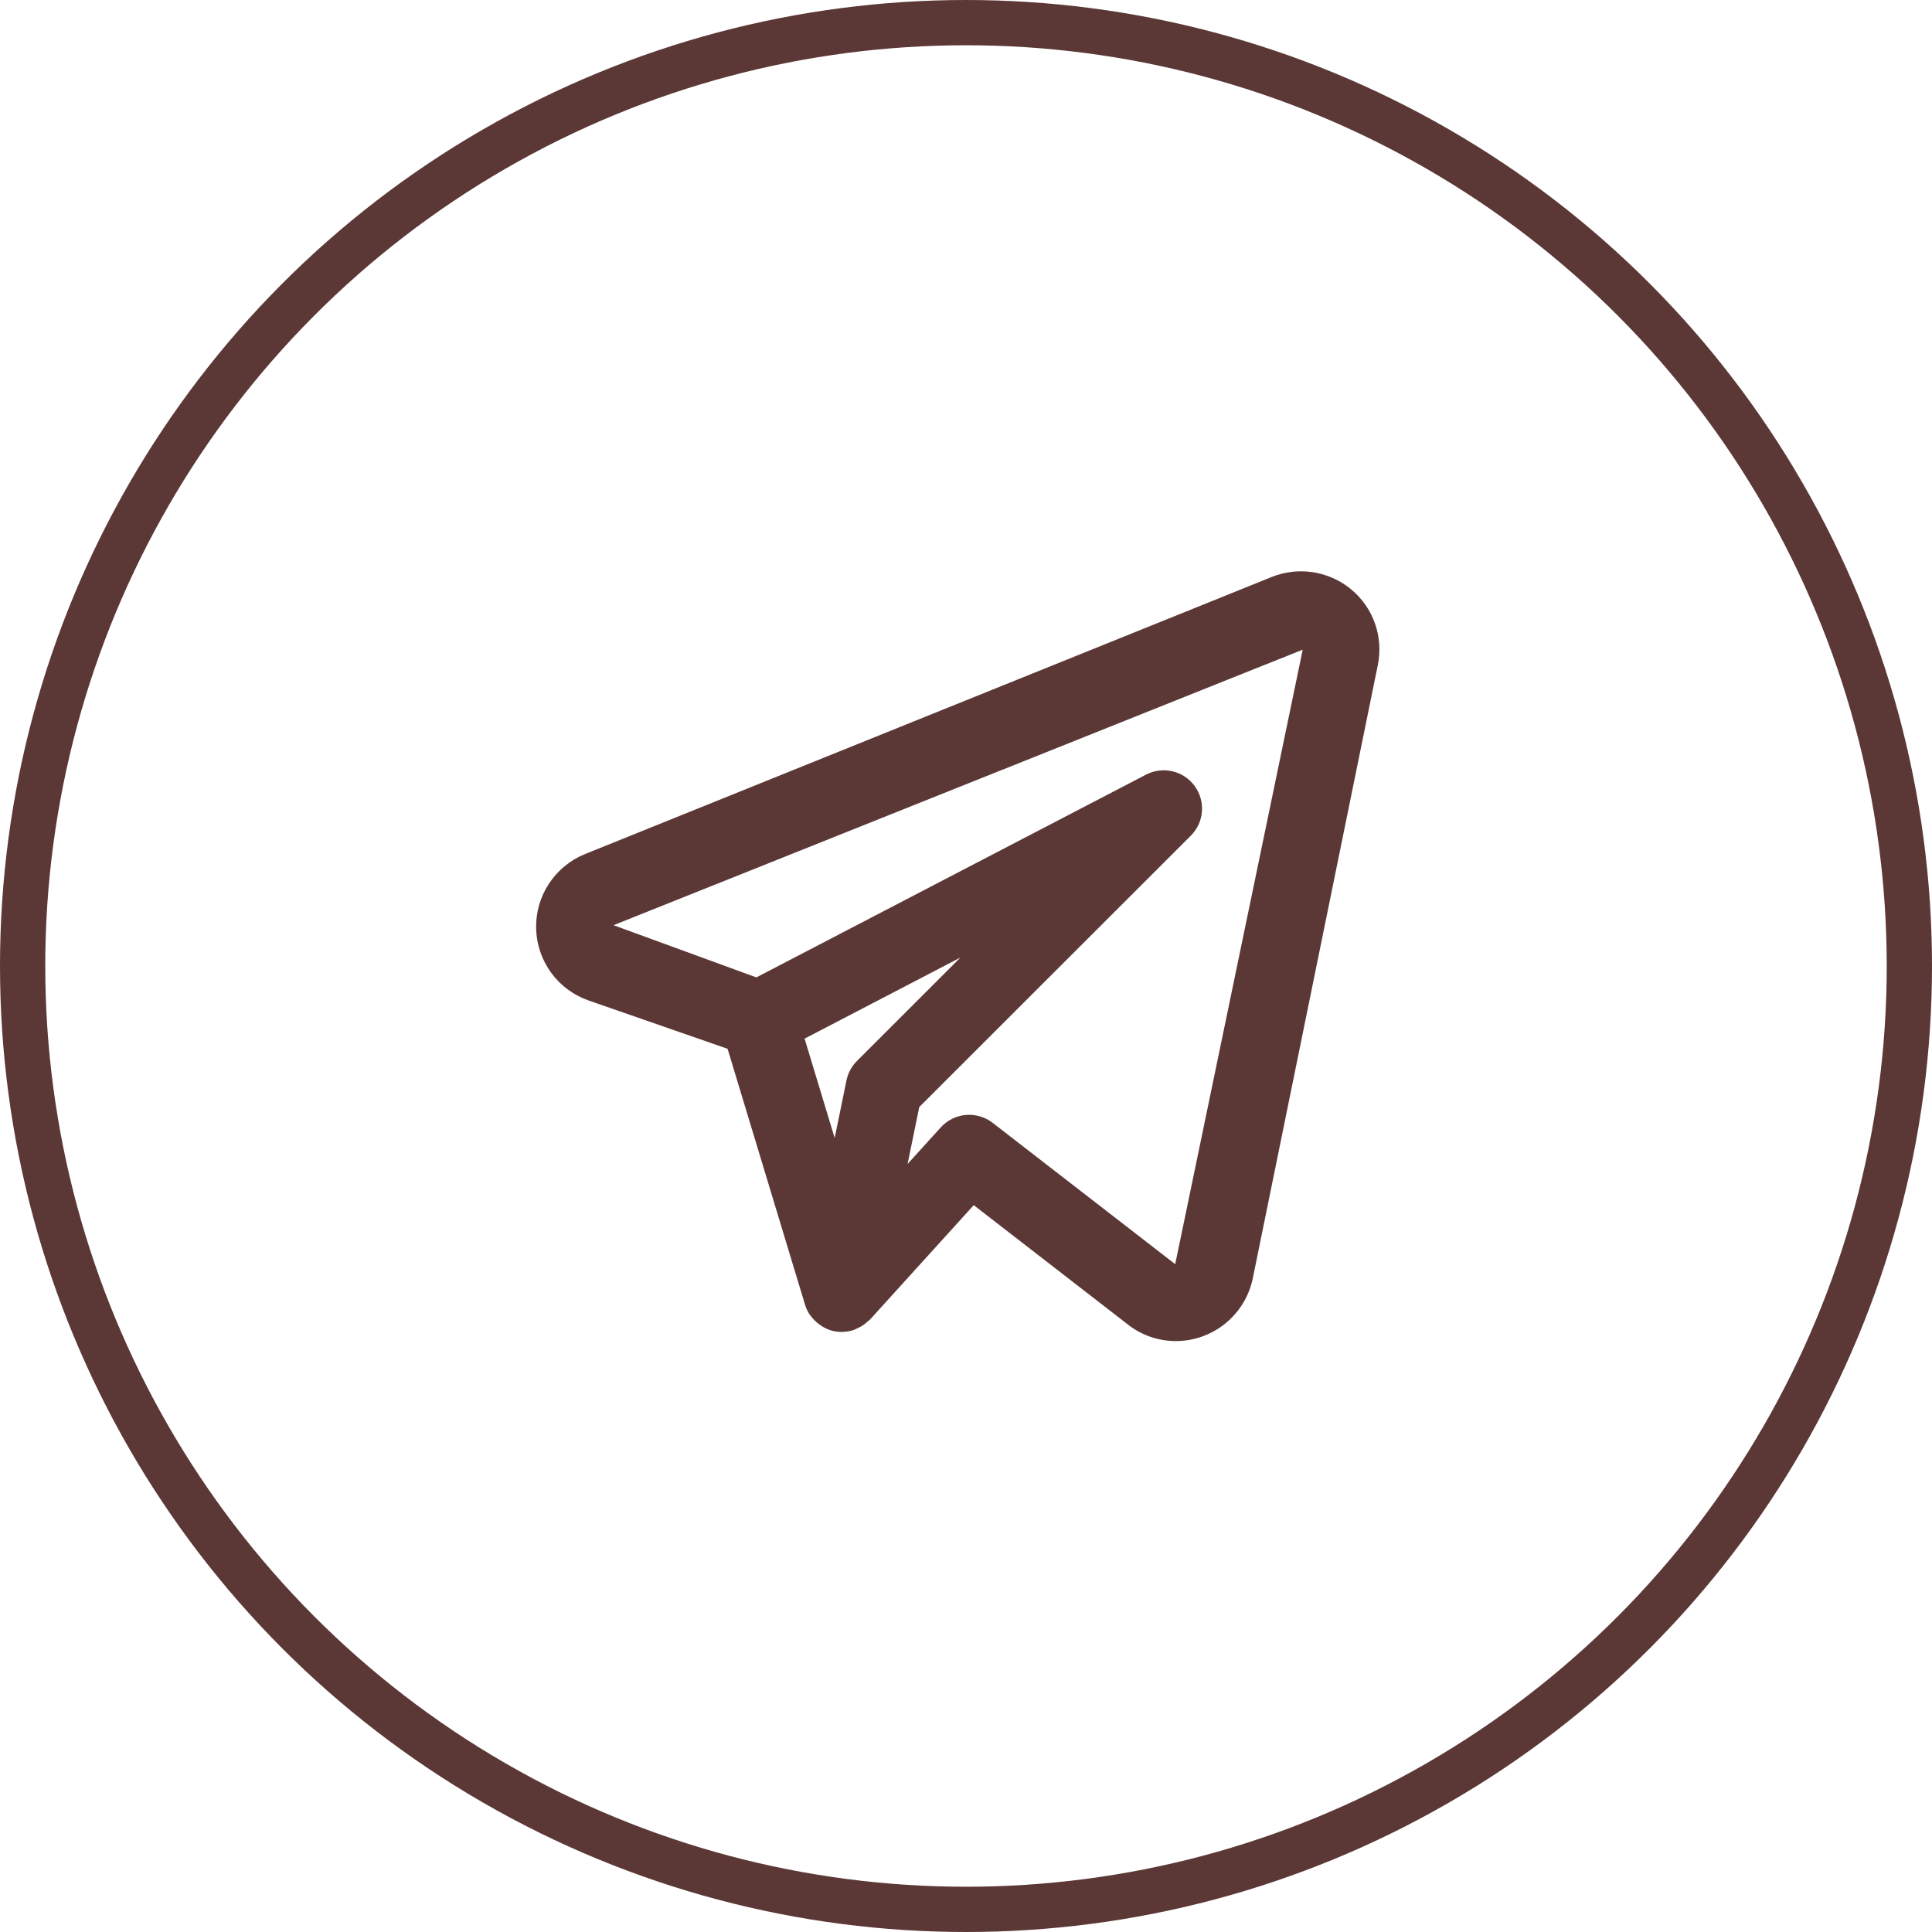
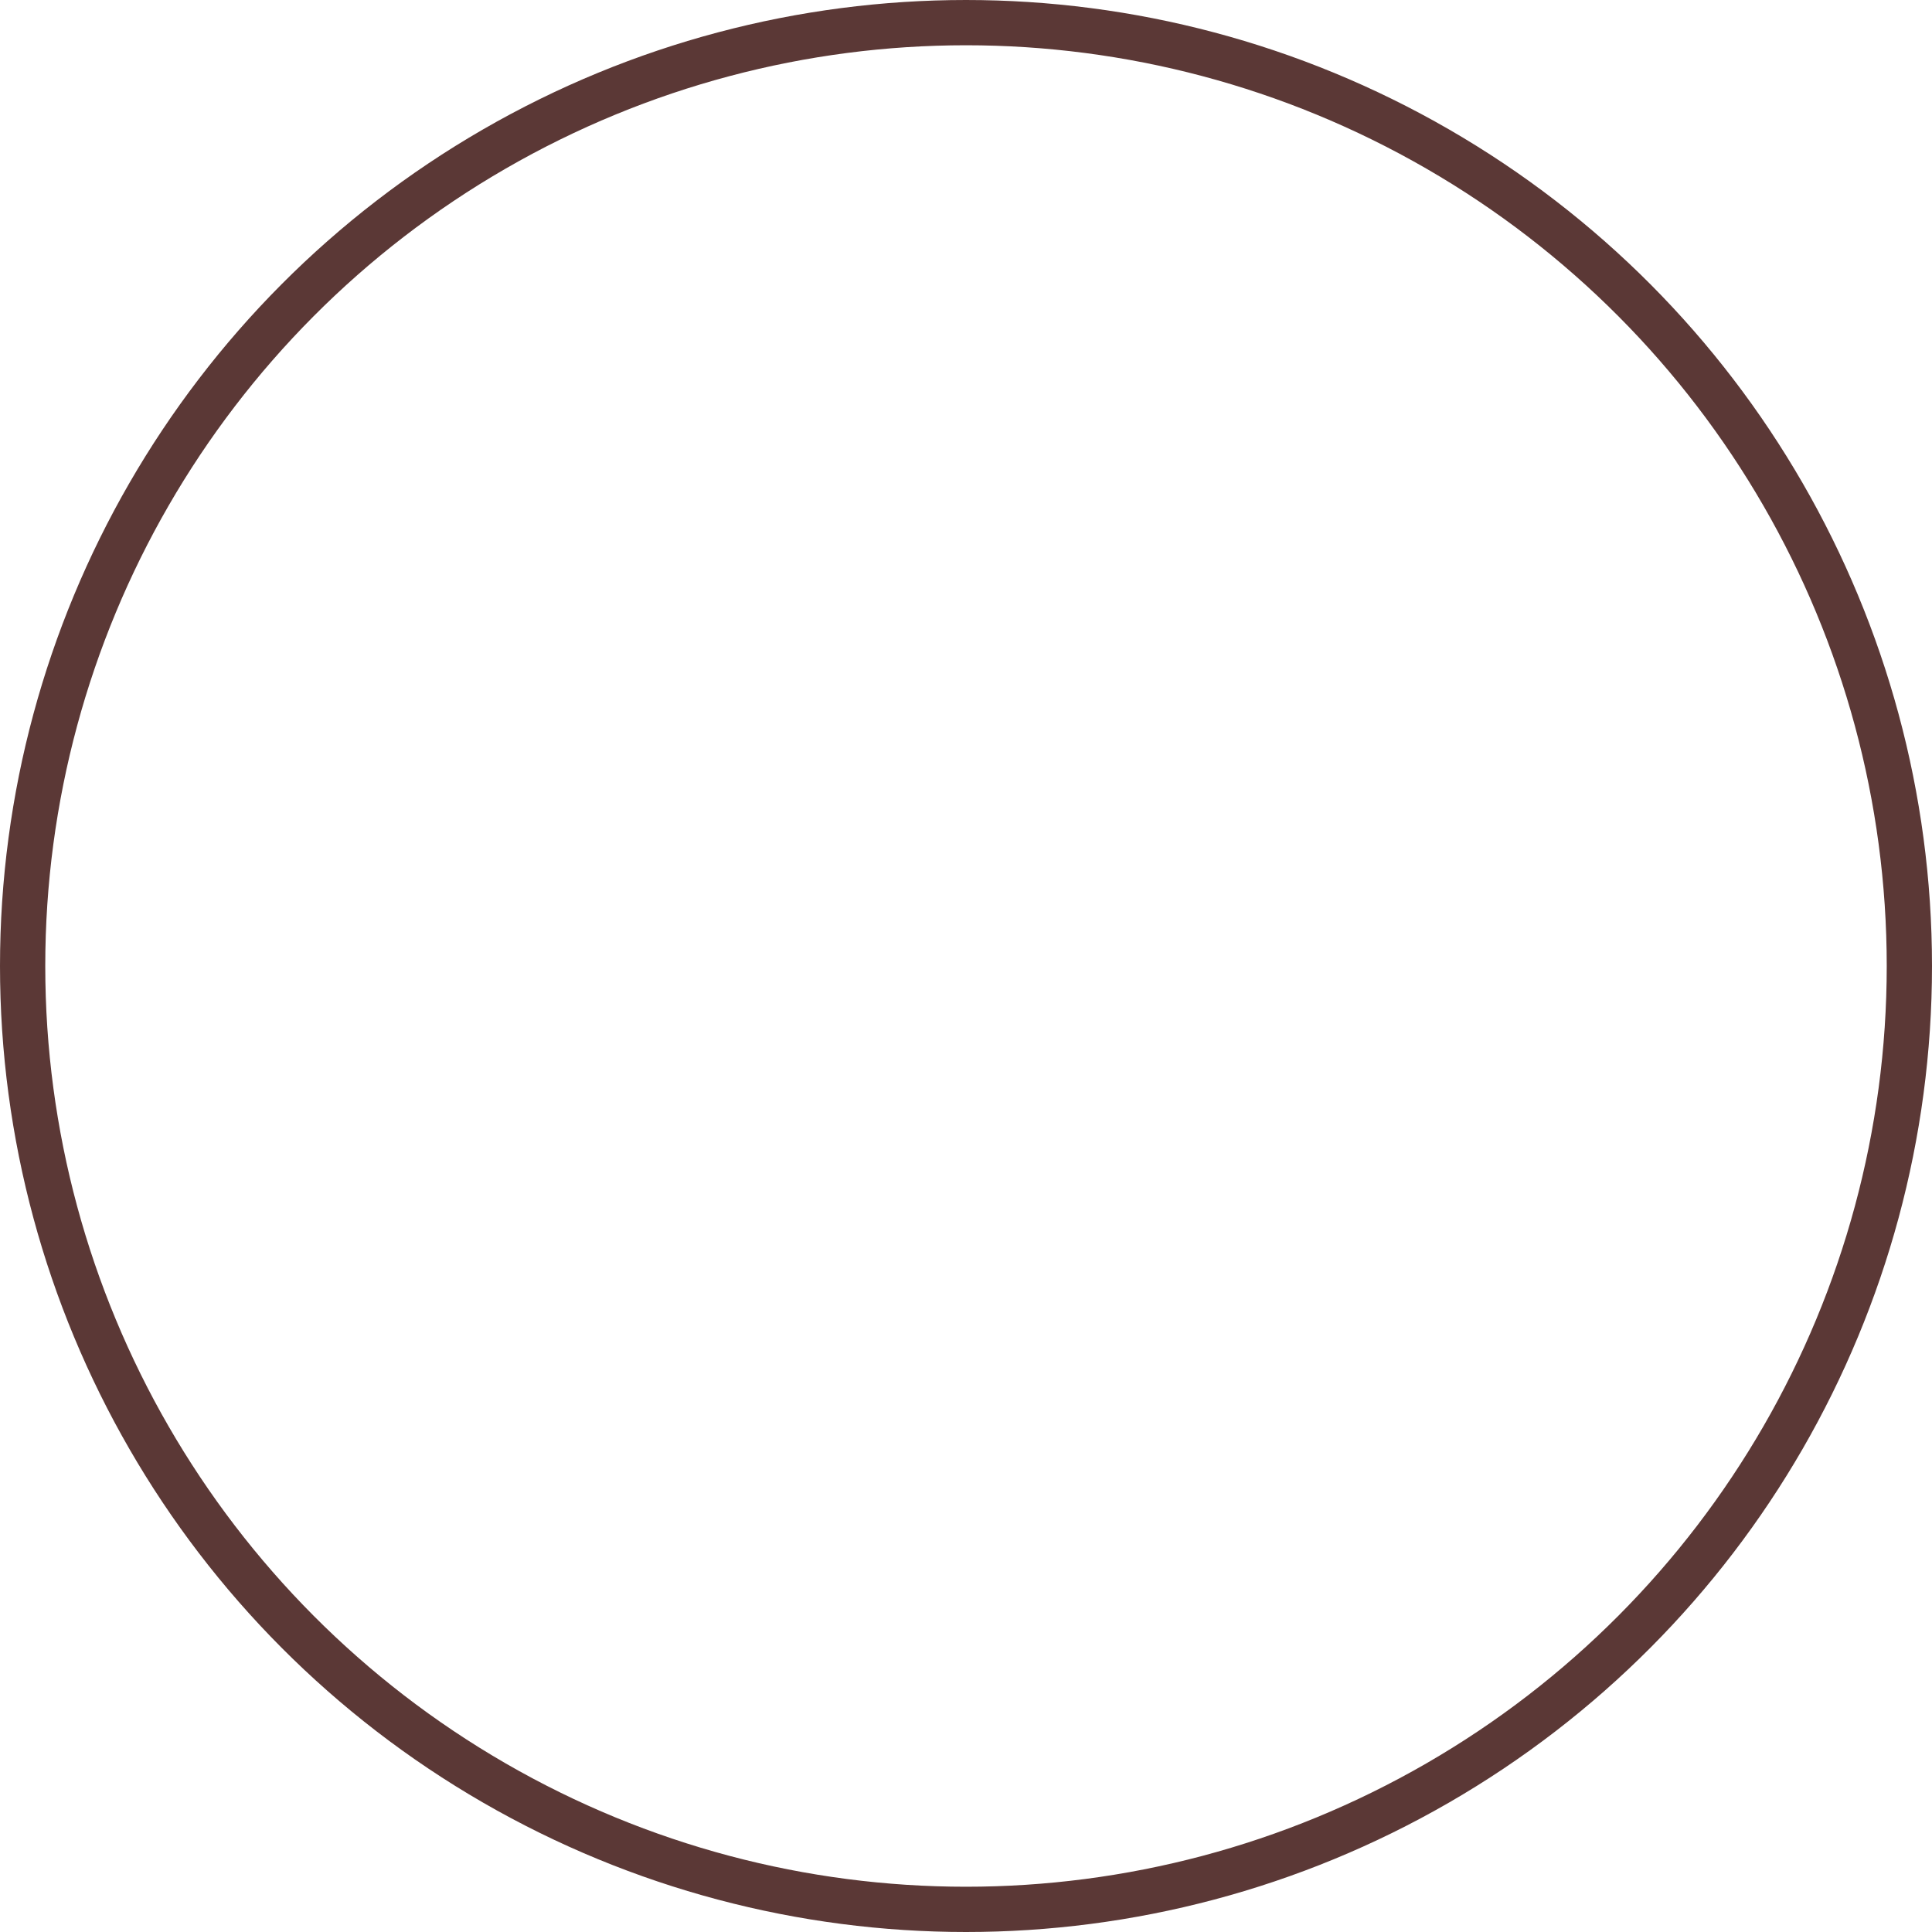
<svg xmlns="http://www.w3.org/2000/svg" width="42" height="42" viewBox="0 0 42 42" fill="none">
  <circle cx="21" cy="21" r="20.508" stroke="#5B3836" stroke-width="0.984" />
-   <path d="M29.375 12.814C29.138 12.617 28.851 12.488 28.546 12.44C28.241 12.393 27.929 12.429 27.643 12.544L12.709 18.57C12.39 18.701 12.118 18.927 11.93 19.216C11.741 19.505 11.646 19.845 11.655 20.19C11.664 20.535 11.779 20.869 11.982 21.148C12.186 21.426 12.47 21.636 12.796 21.75L15.817 22.8L17.501 28.364C17.524 28.439 17.557 28.509 17.599 28.575C17.606 28.585 17.615 28.592 17.622 28.602C17.671 28.67 17.73 28.731 17.798 28.781C17.817 28.796 17.836 28.81 17.856 28.823C17.935 28.875 18.023 28.914 18.115 28.936L18.125 28.937L18.131 28.939C18.186 28.951 18.242 28.956 18.299 28.956C18.304 28.956 18.309 28.954 18.315 28.954C18.4 28.952 18.485 28.938 18.566 28.91C18.584 28.904 18.601 28.893 18.619 28.885C18.679 28.86 18.736 28.828 18.789 28.79C18.831 28.754 18.874 28.719 18.916 28.683L21.168 26.199L24.526 28.799C24.822 29.029 25.186 29.154 25.561 29.154C25.953 29.154 26.334 29.018 26.638 28.771C26.943 28.523 27.153 28.178 27.234 27.794L29.953 14.456C30.014 14.155 29.993 13.844 29.891 13.555C29.79 13.266 29.611 13.01 29.375 12.814V12.814ZM18.629 23.065C18.514 23.18 18.435 23.327 18.402 23.486L18.145 24.739L17.491 22.579L20.879 20.816L18.629 23.065ZM25.548 27.482L21.579 24.409C21.413 24.281 21.204 24.22 20.995 24.238C20.786 24.257 20.592 24.353 20.451 24.509L19.73 25.304L19.984 24.066L25.887 18.167C26.028 18.027 26.114 17.84 26.129 17.642C26.144 17.444 26.088 17.246 25.97 17.086C25.852 16.925 25.681 16.812 25.487 16.767C25.293 16.722 25.089 16.748 24.913 16.84L16.442 21.248L13.338 20.113L28.32 14.123L25.548 27.482Z" fill="#5B3836" />
</svg>